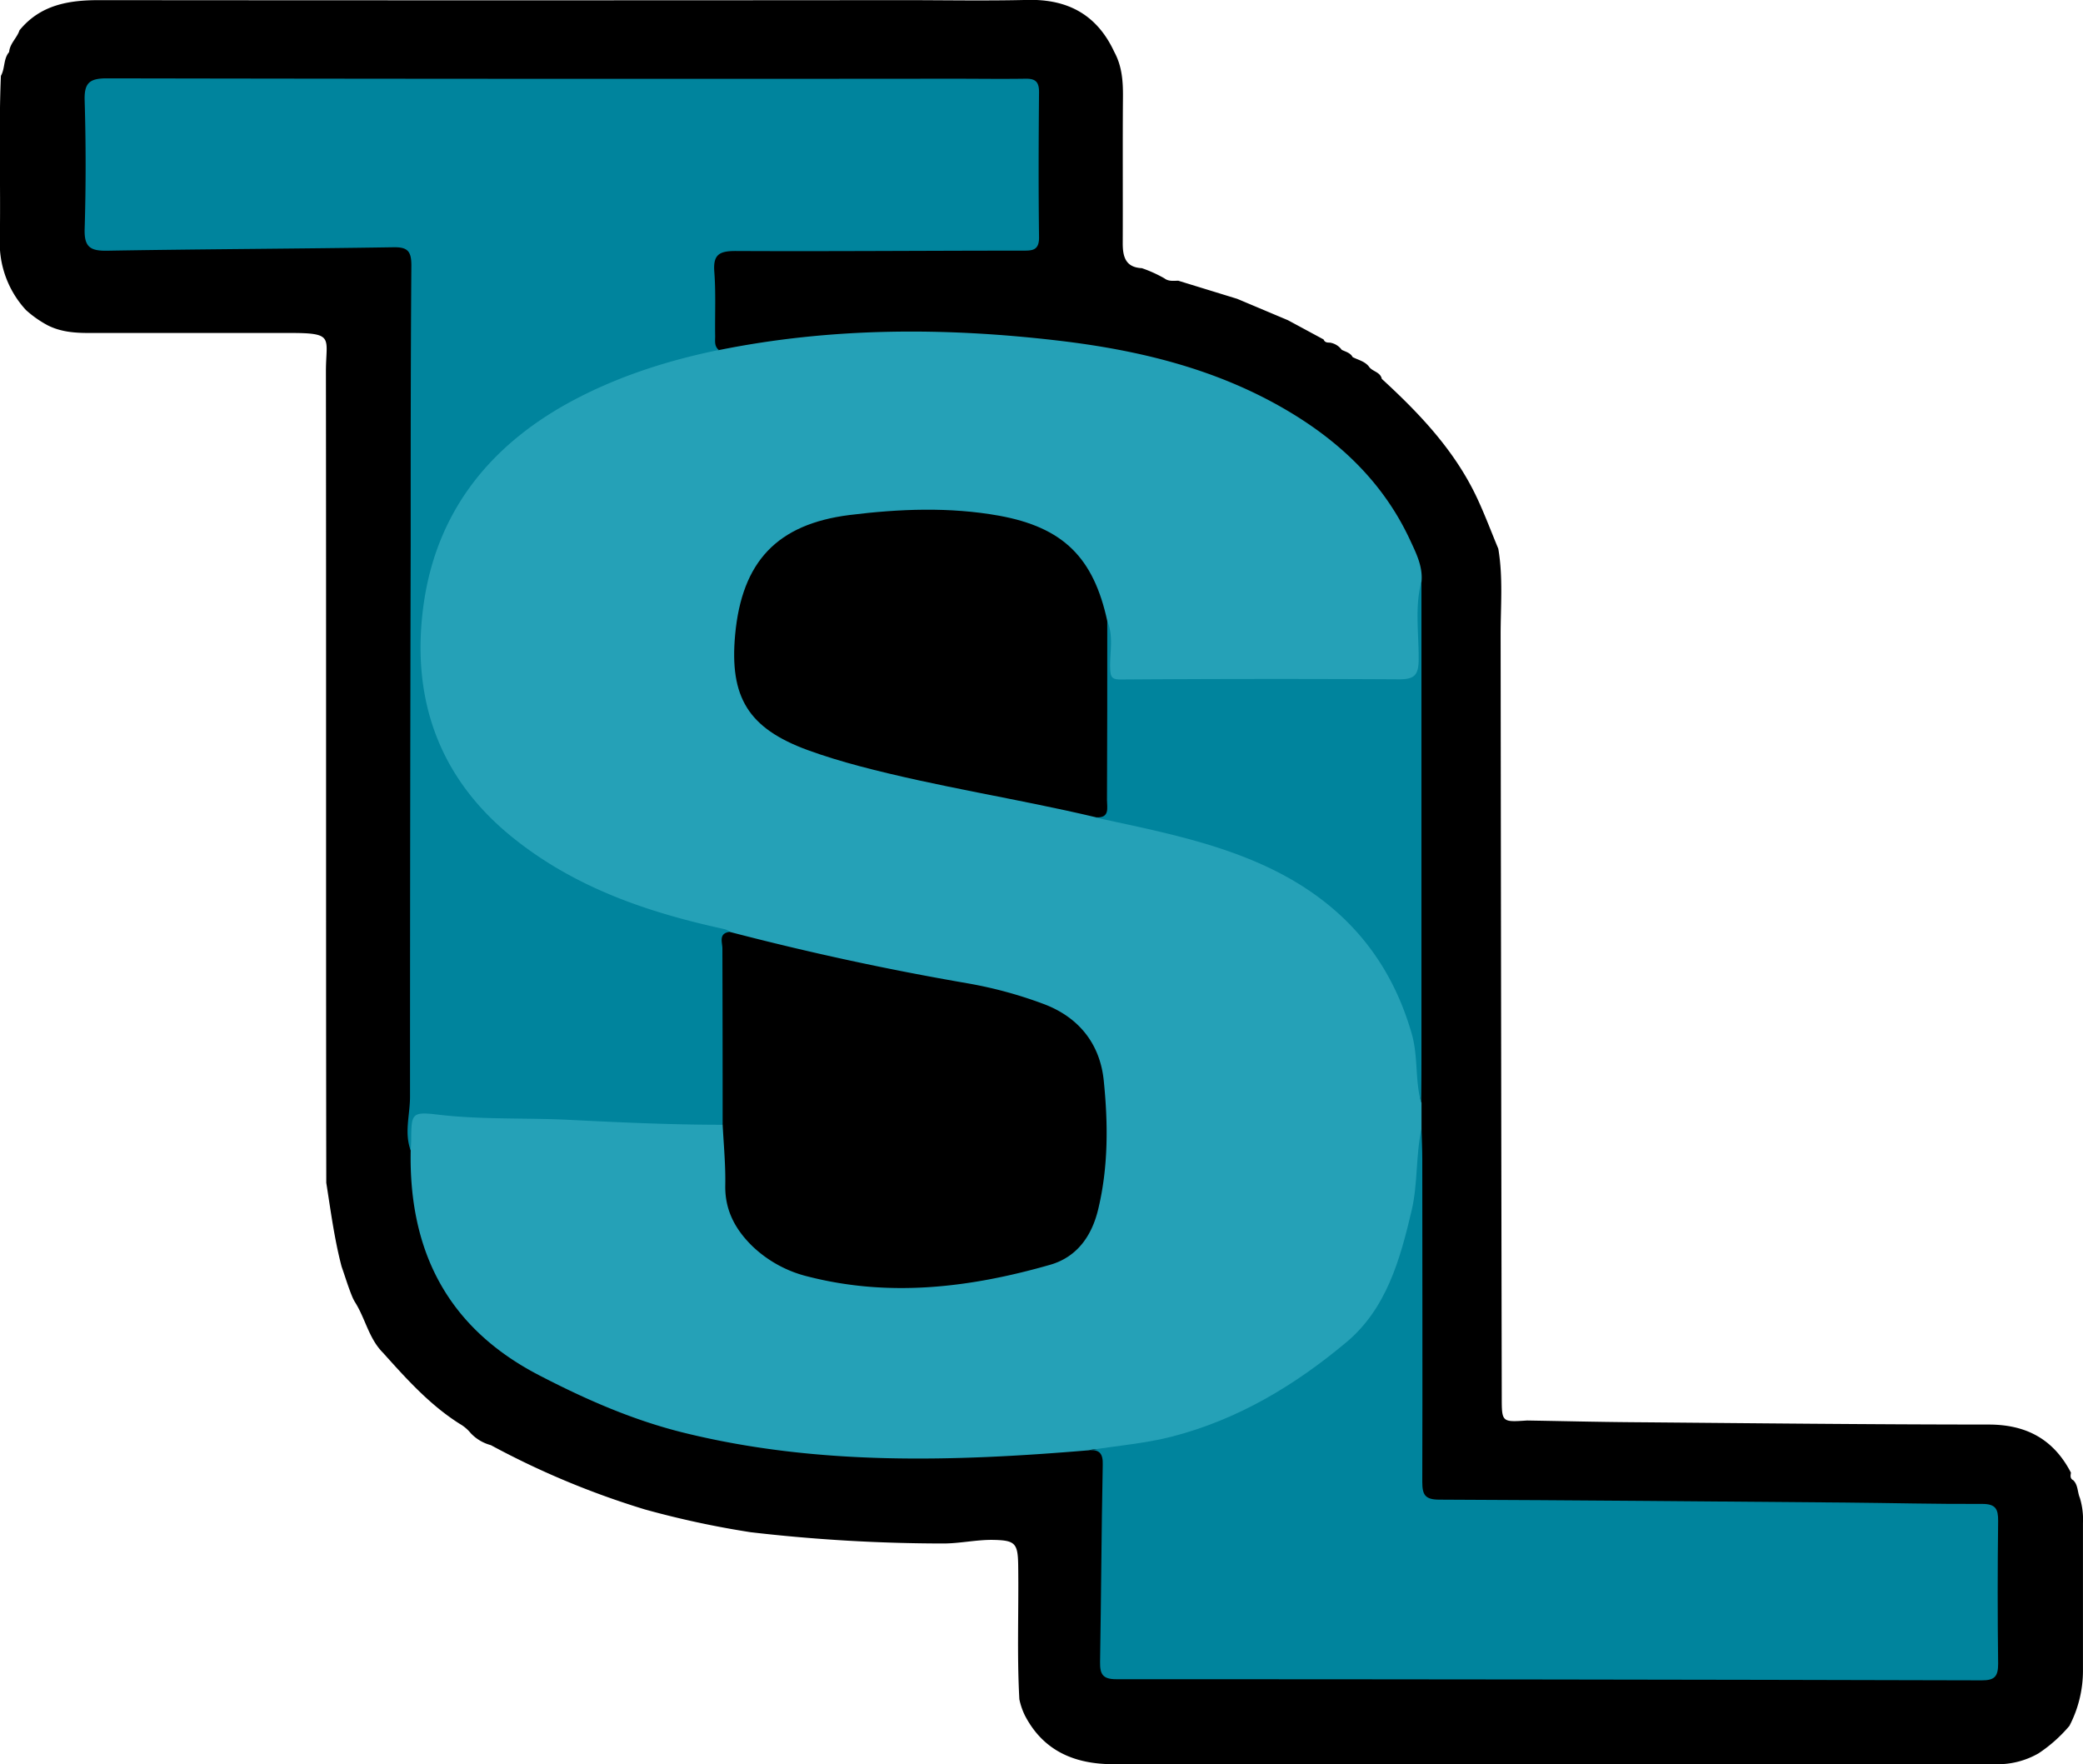
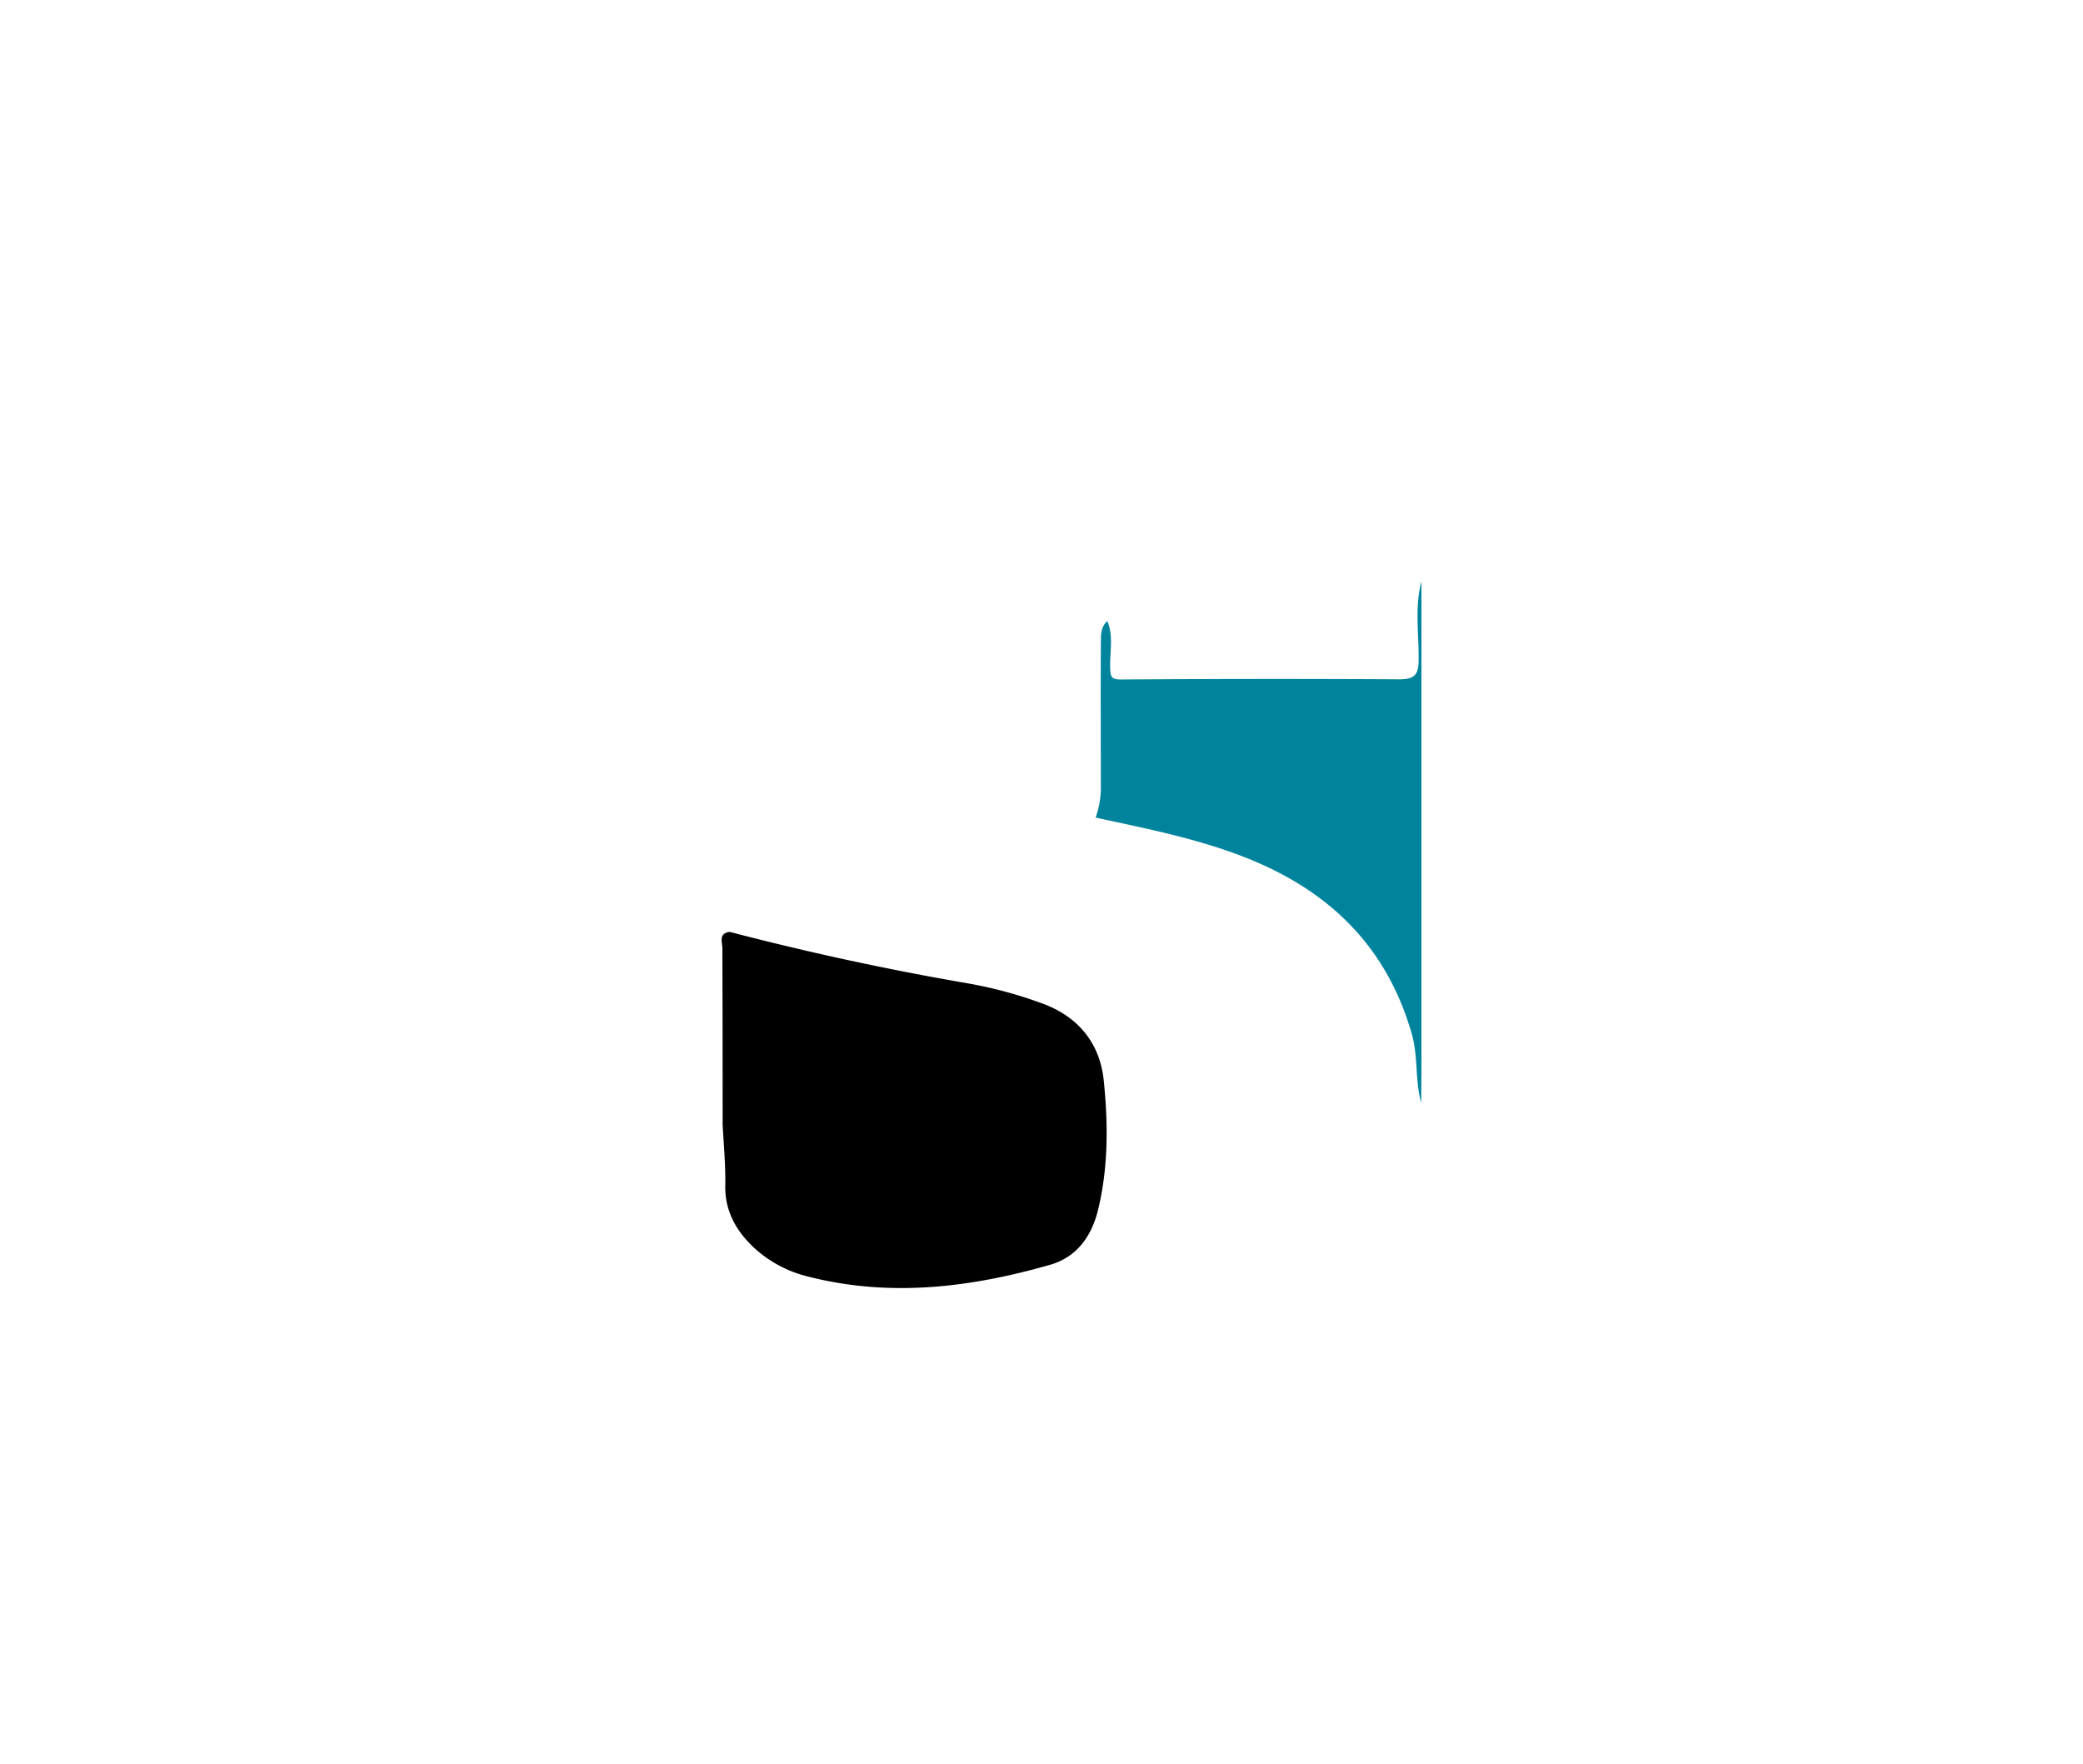
<svg xmlns="http://www.w3.org/2000/svg" id="Layer_1" data-name="Layer 1" viewBox="0 0 574.82 486.78">
  <defs>
    <style>.cls-1{fill:#25a1b7;}.cls-2{fill:#00849d;}</style>
  </defs>
-   <path d="M357.1,285c.19-2.37,2.18-3.88,2.86-6,5.73-7,13.49-8.33,22-8.32q110.83.1,221.66,0c11.49,0,23,.22,34.45-.06,11.18-.28,19.26,4.11,24,14.34,2.14,3.91,2.44,8.13,2.4,12.51-.11,13.44,0,26.89-.06,40.34,0,3.8.86,6.61,5.28,6.83a36.23,36.23,0,0,1,6.22,2.81c1.16.89,2.51.66,3.83.65l16.26,5L710,359l9.84,5.31c.31.82,1,.88,1.72.87a5,5,0,0,1,3.29,2l0,0c1.11.54,2.39.82,3,2l0,0c1.52.78,3.28,1.13,4.44,2.54.91,1.46,3.2,1.49,3.61,3.47h0c10.57,9.7,20.35,20,26.47,33.26,2.06,4.46,3.79,9.07,5.68,13.61,1.35,7.93.63,15.92.64,23.88Q768.8,551,769,656.09c0,7,0,7,7,6.52,9.49.16,19,.39,28.45.47,33,.27,65.94.64,98.91.65,10.42,0,17.93,4.07,22.71,13.27-.11.8-.3,1.63.65,2.1,1.34,1.34,1.13,3.26,1.81,4.86a20.16,20.16,0,0,1,.86,6.86c0,13.59,0,27.18,0,40.77a33,33,0,0,1-3.73,15.27,40,40,0,0,1-8.52,7.59,22.56,22.56,0,0,1-12,3q-121.66,0-243.34,0c-10.51,0-19.24-3.54-24.39-13.44a19,19,0,0,1-1.53-4.47c-.68-12.29-.15-24.6-.32-36.9-.09-6.31-.85-7-7.32-7.09-4.49,0-8.87,1-13.39,1a462.23,462.23,0,0,1-53.12-3.11,255.5,255.5,0,0,1-29.2-6.29,230.46,230.46,0,0,1-42.5-17.74,11.74,11.74,0,0,1-5.53-3.28,11.05,11.05,0,0,0-3.08-2.61c-8.27-5.23-14.71-12.43-21.17-19.62-3.91-3.92-4.85-9.48-7.74-14a13.06,13.06,0,0,1-.66-1.29c-1.16-2.77-2-5.63-3-8.46-2-7.6-3-15.37-4.23-23.13-.11-74.62,0-149.23-.1-223.85,0-9.56,2.57-10.69-10.55-10.65-18.32,0-36.64,0-55,0-3.88,0-7.65-.32-11.17-2.08a30,30,0,0,1-6.06-4.25,27.32,27.32,0,0,1-7.21-19.63c.26-15-.34-30,.3-45C356,289.52,355.48,286.9,357.1,285Z" transform="translate(-354.58 -270.64)" />
-   <path class="cls-1" d="M655.07,670.83c-37.4,3.14-74.72,4.26-111.58-4.79-14.13-3.46-27.31-9.25-40.21-15.95-25.29-13.13-35.91-34.32-35.37-62-1.36-10.64,0-12.19,10.36-11.55,18.2,1.12,36.42,1.69,54.65,2a150.05,150.05,0,0,1,20.28,1.59c1.58.73,1.95,2.21,2,3.72.26,4.48,1.43,8.89,1.15,13.42-.48,7.73,3.22,13.37,9,18,8.79,7,19.44,8.52,30.07,9.24,14.37,1,28.59-1.05,42.57-4.3,13-3,18.62-10.16,19.64-23.56.55-7.3,1.15-14.58,1-21.91-.33-13.65-6.87-22.39-19.71-26.83-12.68-4.38-26-5.81-39-8.47-14.68-3-29.28-6.31-43.74-10.21a213,213,0,0,1-37.46-12.14c-20.45-9.12-37.63-22.08-45-44.14-9.23-27.75-4.34-53.34,15.41-75.29,15.45-17.17,36.05-25.11,57.88-30.48,2-.5,4-.06,5.92.07,31-6.27,62.17-6.31,93.45-2.65,22.36,2.61,43.93,7.79,63.52,19.38,14.66,8.67,26.55,20.05,33.82,35.72,1.66,3.58,3.52,7.21,3.14,11.41-.86,7.61-.46,15.25-.27,22.86.12,4.38-1.76,5.6-5.53,5.62-25.59.12-51.18,0-76.78.08-3.14,0-4.48-1.42-4.65-4.47-.22-4,.39-8-.5-11.91-1.79-9.63-5.23-18.24-14.24-23.55a40.51,40.51,0,0,0-18.89-6c-13-.5-25.93-1.07-38.89.62-20.24,2.64-30,19-28.06,38.52.07.66.22,1.32.25,2,.38,11,6.58,17.22,16.44,20.79,10.84,3.93,22,6.55,33.22,9.12,15.9,3.64,32.1,5.91,47.87,10.19A262.23,262.23,0,0,1,690.28,503c18.24,5.61,34.23,14.67,45.26,30.92,7.18,10.58,11.52,22,11,35.07-.08,2-.4,4,.32,5.92v7.14c-.59,10.24-.38,20.52-3.29,30.56-4.42,15.2-12,27.73-25.71,36.59-15.81,10.22-32.12,18.65-51,21.62C662.78,671.48,659,669.81,655.07,670.83Z" transform="translate(-354.58 -270.64)" />
-   <path class="cls-2" d="M552.94,367.21c-13.53,2.79-26.59,6.87-38.92,13.24-23.73,12.25-39.15,31.06-42.64,57.71-3.28,25.09,4.1,46.92,24.5,63.44,17.29,14,37.54,20.86,58.83,25.47a4.55,4.55,0,0,1,1.28.72c-.85,15.21-.18,30.44-.43,45.65,0,2.59.49,5.36-1.54,7.57-14.08,0-28.16-.64-42.19-1.35-12.21-.62-24.46,0-36.66-1.48-7-.83-7.06-.15-7.12,6.91,0,1-.09,2-.14,3-1.82-4.91-.18-9.87-.18-14.8q0-76,.18-151.95c0-25.82,0-51.65.19-77.47,0-3.95-1.06-5.08-5-5-26.31.42-52.62.5-78.93.95-4.68.08-6.38-1-6.23-6,.36-11.82.35-23.67,0-35.48-.15-4.88,1.4-6.08,6.14-6.08q116.71.21,233.43.1c6.66,0,13.33.1,20,0,2.77-.06,3.82.82,3.8,3.71-.12,13.32-.17,26.66,0,40,.06,3.91-2.12,3.72-4.77,3.73-26.33,0-52.65.23-79,.1-4.48,0-6.21,1-5.84,5.74.44,5.8.15,11.65.23,17.48C552,364.47,551.54,366.07,552.94,367.21Z" transform="translate(-354.58 -270.64)" />
-   <path class="cls-2" d="M655.07,670.83c7.61-1.26,15.32-1.83,22.85-3.76,18.27-4.69,34.06-14.2,48.23-26.08,11-9.21,14.81-22.76,18-36.41,1.74-7.47,1.09-15.1,2.71-22.51.07,2.83.21,5.66.21,8.48,0,29.65.09,59.31,0,89,0,3.57.77,4.89,4.66,4.9,37.31.15,74.61.49,111.91.8,12.65.11,25.3.44,37.95.38,3.67,0,4.42,1.36,4.39,4.68q-.24,19.72,0,39.47c0,3.47-1,4.54-4.48,4.53Q782,734,662.59,734c-3.66,0-4.49-1.36-4.44-4.69.31-18.14.38-36.29.74-54.43C659,671.75,658,670.56,655.07,670.83Z" transform="translate(-354.58 -270.64)" />
  <path class="cls-2" d="M660.14,442c1.84,4.31.61,8.83.81,13.24.11,2.27.45,2.91,3,2.9q38.41-.27,76.82-.05c4.2,0,5.25-1.26,5.3-5.34.07-7.23-1.13-14.54.77-21.7q0,63.94,0,127.89c0,5.33,0,10.65-.08,16-1.73-6.22-.79-12.73-2.59-19-6.38-22.32-20.6-37.48-41.48-46.81-14.61-6.53-30.25-9.5-45.76-12.89a25,25,0,0,0,1.43-9.28c0-12.63-.06-25.25,0-37.88C658.47,446.6,658,444,660.14,442Z" transform="translate(-354.58 -270.64)" />
  <path d="M554,581q0-24.3-.07-48.6c0-1.76-1.14-4.2,2-4.62q32.6,8.51,65.79,14.22a117.25,117.25,0,0,1,20.67,5.61c9.93,3.66,15.73,11.09,16.77,21.13,1.22,11.87,1.31,23.92-1.56,35.73-1.78,7.3-5.84,13-13.11,15.14-22,6.32-44.3,9.07-66.93,3.28a33.74,33.74,0,0,1-15.21-8.24c-4.7-4.54-7.7-9.84-7.63-16.73C554.84,592.3,554.3,586.65,554,581Z" transform="translate(-354.58 -270.64)" />
-   <path d="M660.14,442c0,16.47,0,32.94-.08,49.41,0,2.11.85,5-3,4.76-21.7-5.15-43.8-8.41-65.37-14.14-4.82-1.29-9.62-2.73-14.3-4.44-16.27-6-21.54-14.51-19.94-31.84,1.86-20.07,11.52-30.48,31.57-33,13.73-1.7,27.59-2.27,41.32.2C648,416.19,656.35,424.49,660.14,442Z" transform="translate(-354.58 -270.64)" />
</svg>